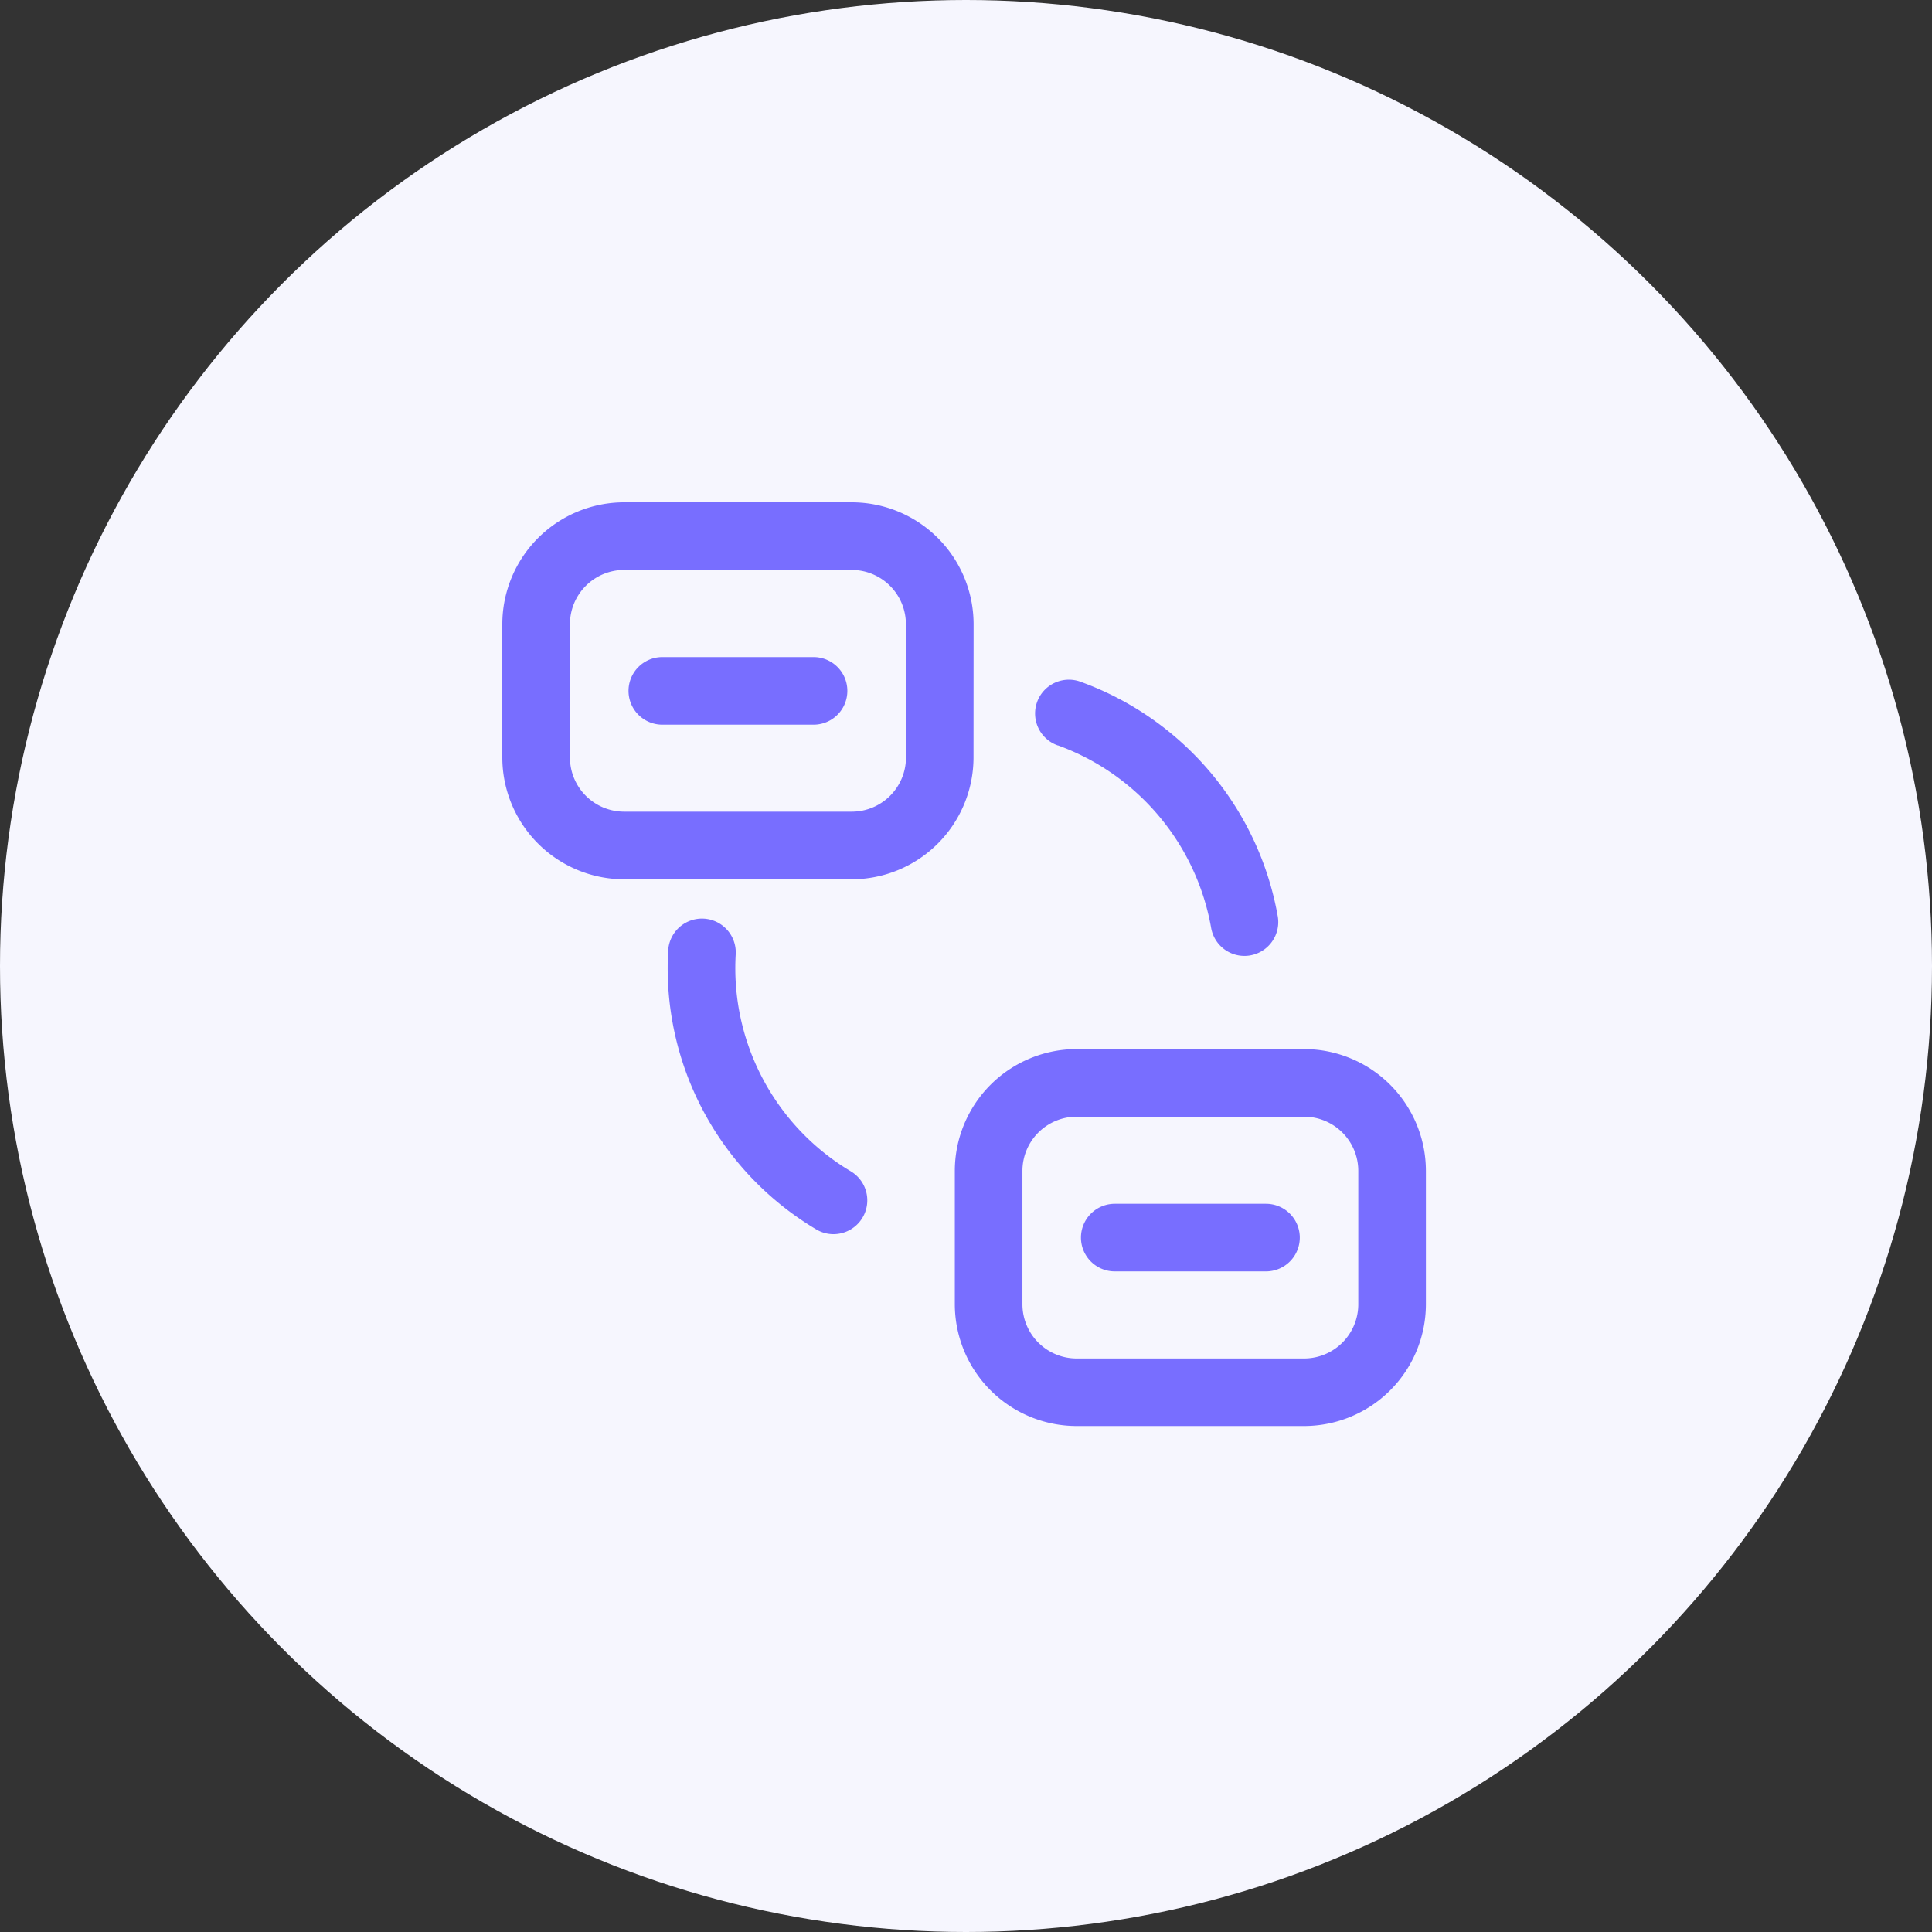
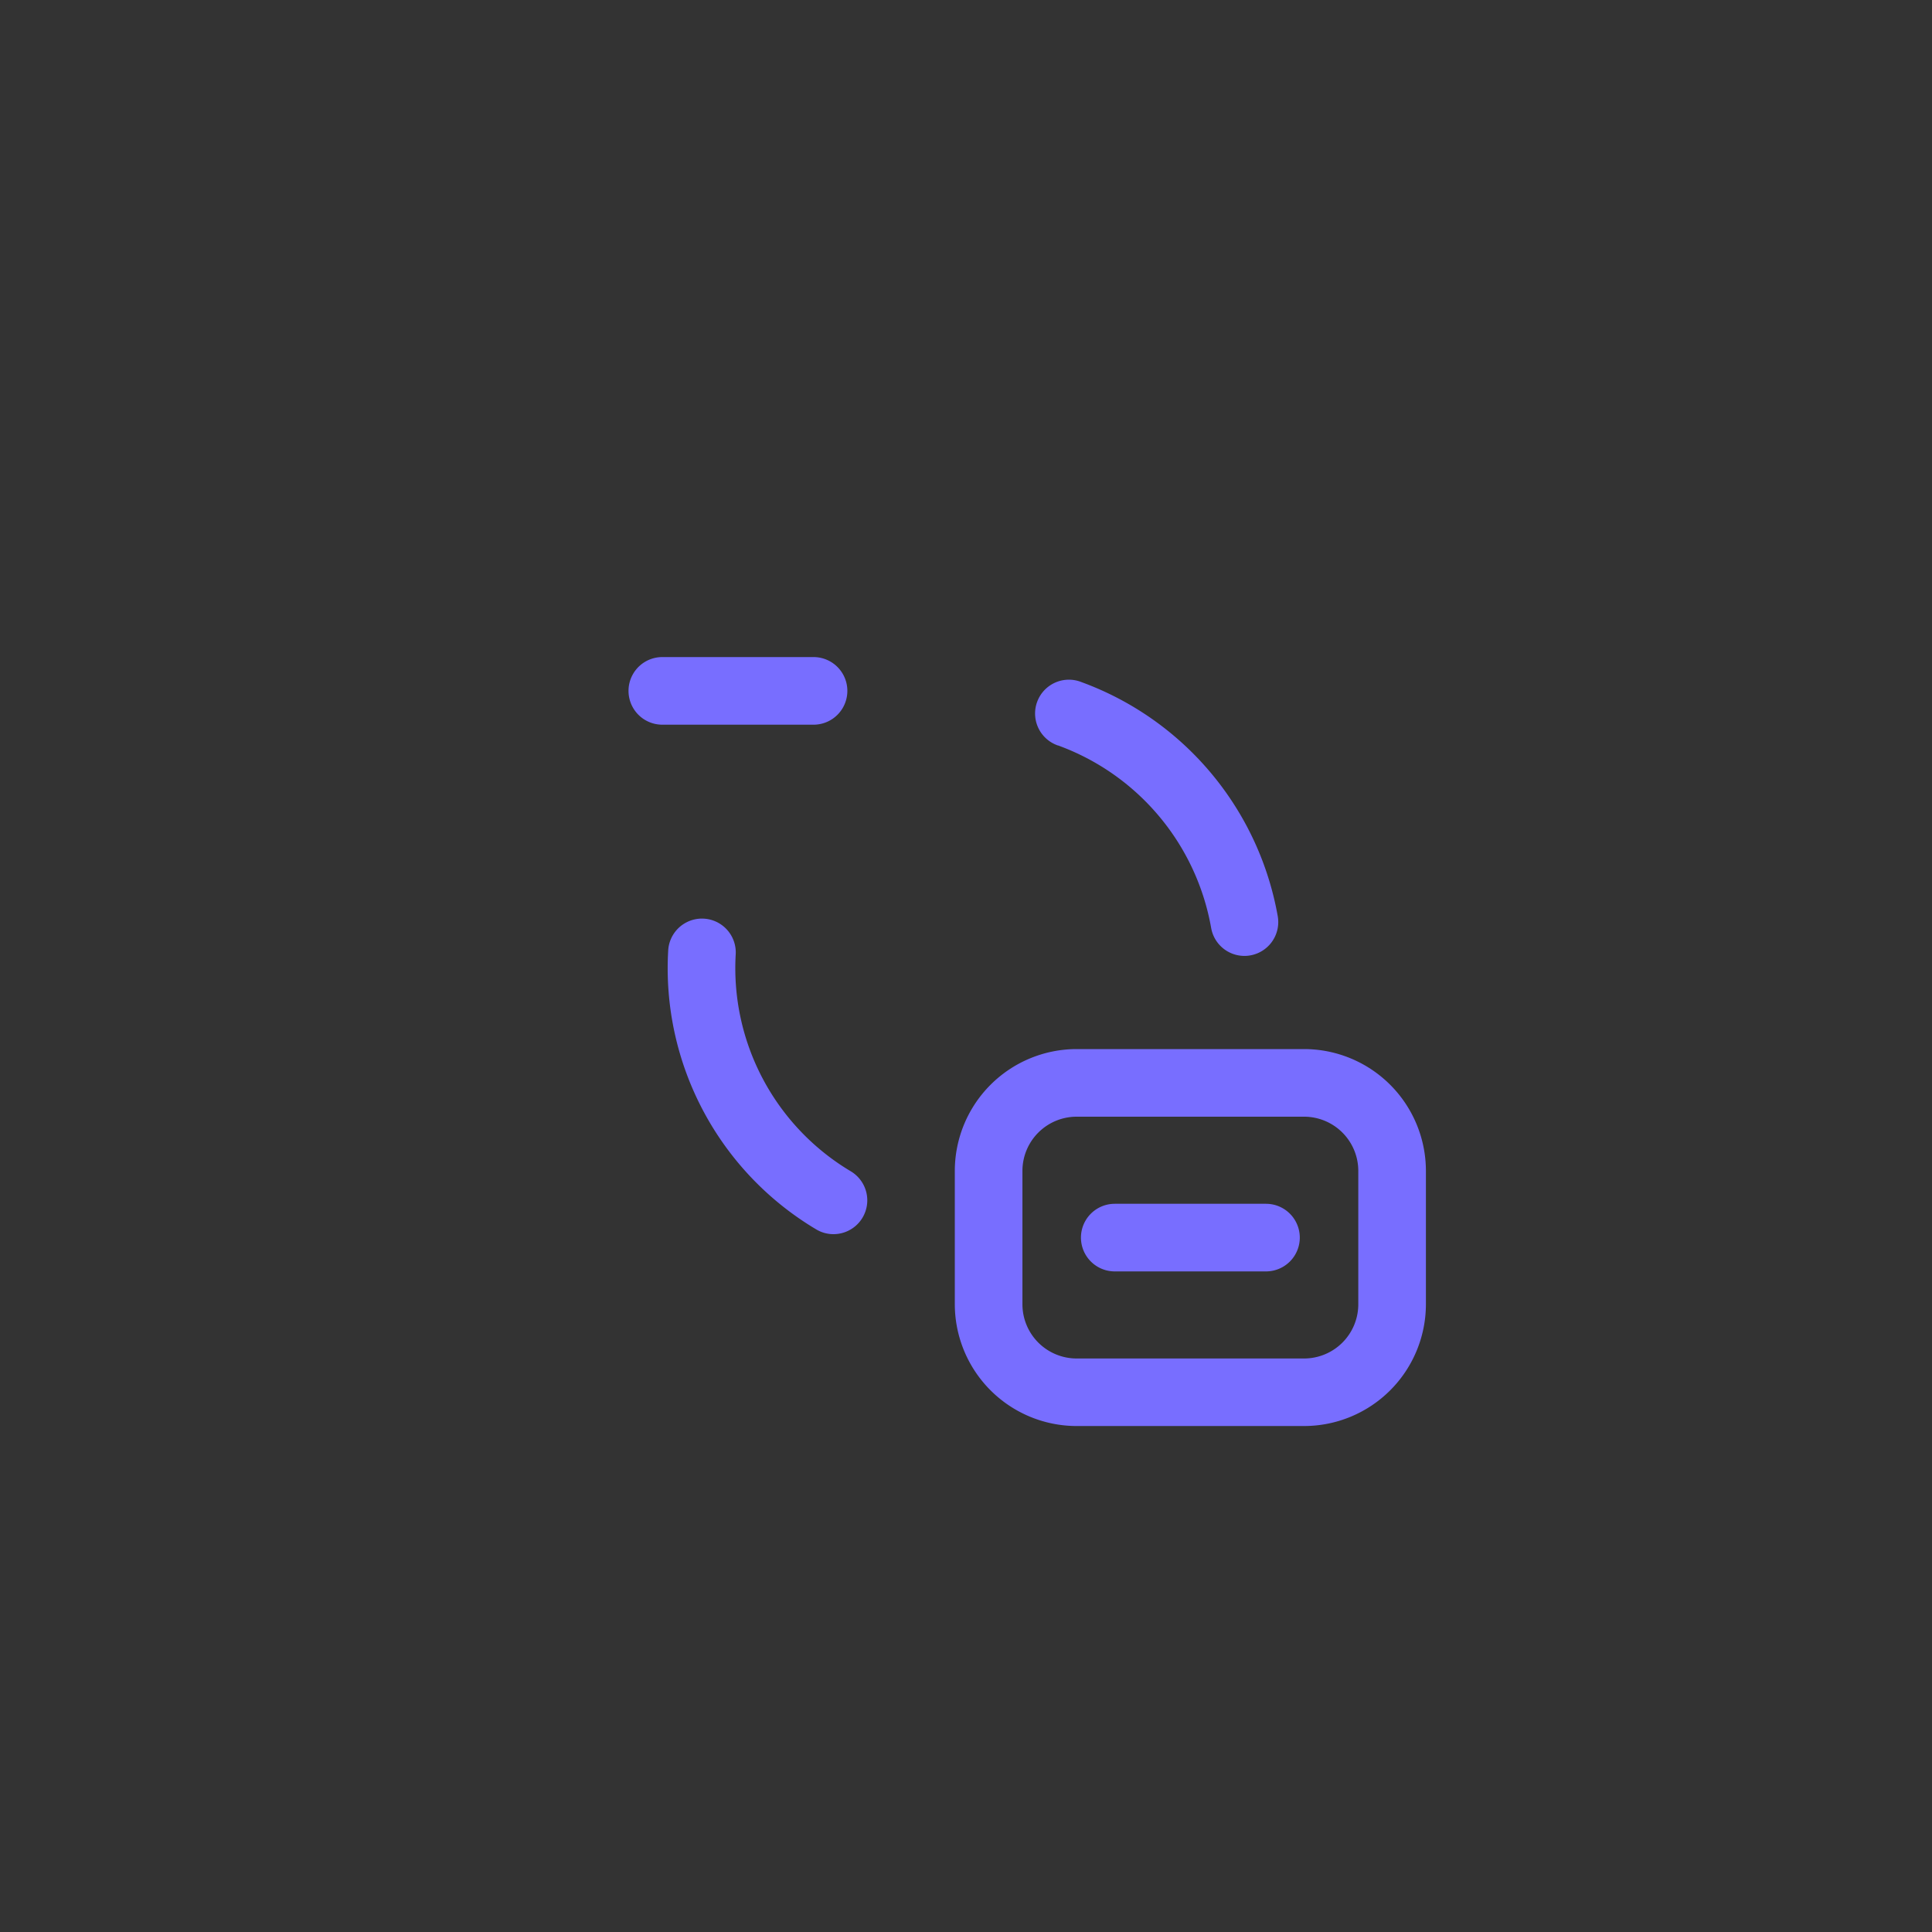
<svg xmlns="http://www.w3.org/2000/svg" width="100" height="100" viewBox="0 0 100 100">
  <rect x="0" y="0" width="100" height="100" fill="#333333" stroke="none" />
  <g id="icon-re-platform" transform="translate(-970 -7562)">
-     <circle id="bg" cx="50" cy="50" r="50" transform="translate(970 7562)" fill="#f6f6fe" />
    <g id="Raggruppa_3656" data-name="Raggruppa 3656" transform="translate(996 7588)">
      <g id="Raggruppa_3662" data-name="Raggruppa 3662">
-         <path id="Tracciato_3640" data-name="Tracciato 3640" d="M24.393,6.3a6.311,6.311,0,0,0-6.3-6.3H6.3A6.312,6.312,0,0,0,0,6.3v6.912a6.312,6.312,0,0,0,6.3,6.3H18.089a6.311,6.311,0,0,0,6.3-6.3Zm-3.5,6.912a2.807,2.807,0,0,1-2.8,2.8H6.3a2.807,2.807,0,0,1-2.8-2.8V6.3A2.807,2.807,0,0,1,6.3,3.5H18.089a2.807,2.807,0,0,1,2.8,2.8Z" fill="#786eff" />
        <path id="Tracciato_3641" data-name="Tracciato 3641" d="M28.76,12.582a12.335,12.335,0,0,1,7.928,9.443,1.75,1.75,0,0,0,1.722,1.453,1.7,1.7,0,0,0,.3-.026,1.751,1.751,0,0,0,1.427-2.022A15.843,15.843,0,0,0,29.961,9.3a1.75,1.75,0,1,0-1.2,3.287" fill="#786eff" />
        <path id="Tracciato_3642" data-name="Tracciato 3642" d="M18.043,34.63A12.241,12.241,0,0,1,12.08,23.4a1.75,1.75,0,1,0-3.494-.207A15.729,15.729,0,0,0,16.242,37.63a1.731,1.731,0,0,0,.9.25,1.75,1.75,0,0,0,.9-3.25" fill="#786eff" />
        <path id="Tracciato_3643" data-name="Tracciato 3643" d="M16.109,8.01H8.282a1.75,1.75,0,0,0,0,3.5h7.827a1.75,1.75,0,0,0,0-3.5" fill="#786eff" />
        <path id="Tracciato_3644" data-name="Tracciato 3644" d="M41.505,28.3H29.721a6.312,6.312,0,0,0-6.3,6.3v6.911a6.312,6.312,0,0,0,6.3,6.3H41.505a6.311,6.311,0,0,0,6.3-6.3V34.6a6.311,6.311,0,0,0-6.3-6.3m2.8,13.215a2.807,2.807,0,0,1-2.8,2.8H29.721a2.807,2.807,0,0,1-2.8-2.8V34.6a2.807,2.807,0,0,1,2.8-2.8H41.505a2.807,2.807,0,0,1,2.8,2.8Z" fill="#786eff" />
        <path id="Tracciato_3645" data-name="Tracciato 3645" d="M39.526,36.308H31.7a1.75,1.75,0,1,0,0,3.5h7.827a1.75,1.75,0,0,0,0-3.5" fill="#786eff" />
      </g>
    </g>
  </g>
</svg>